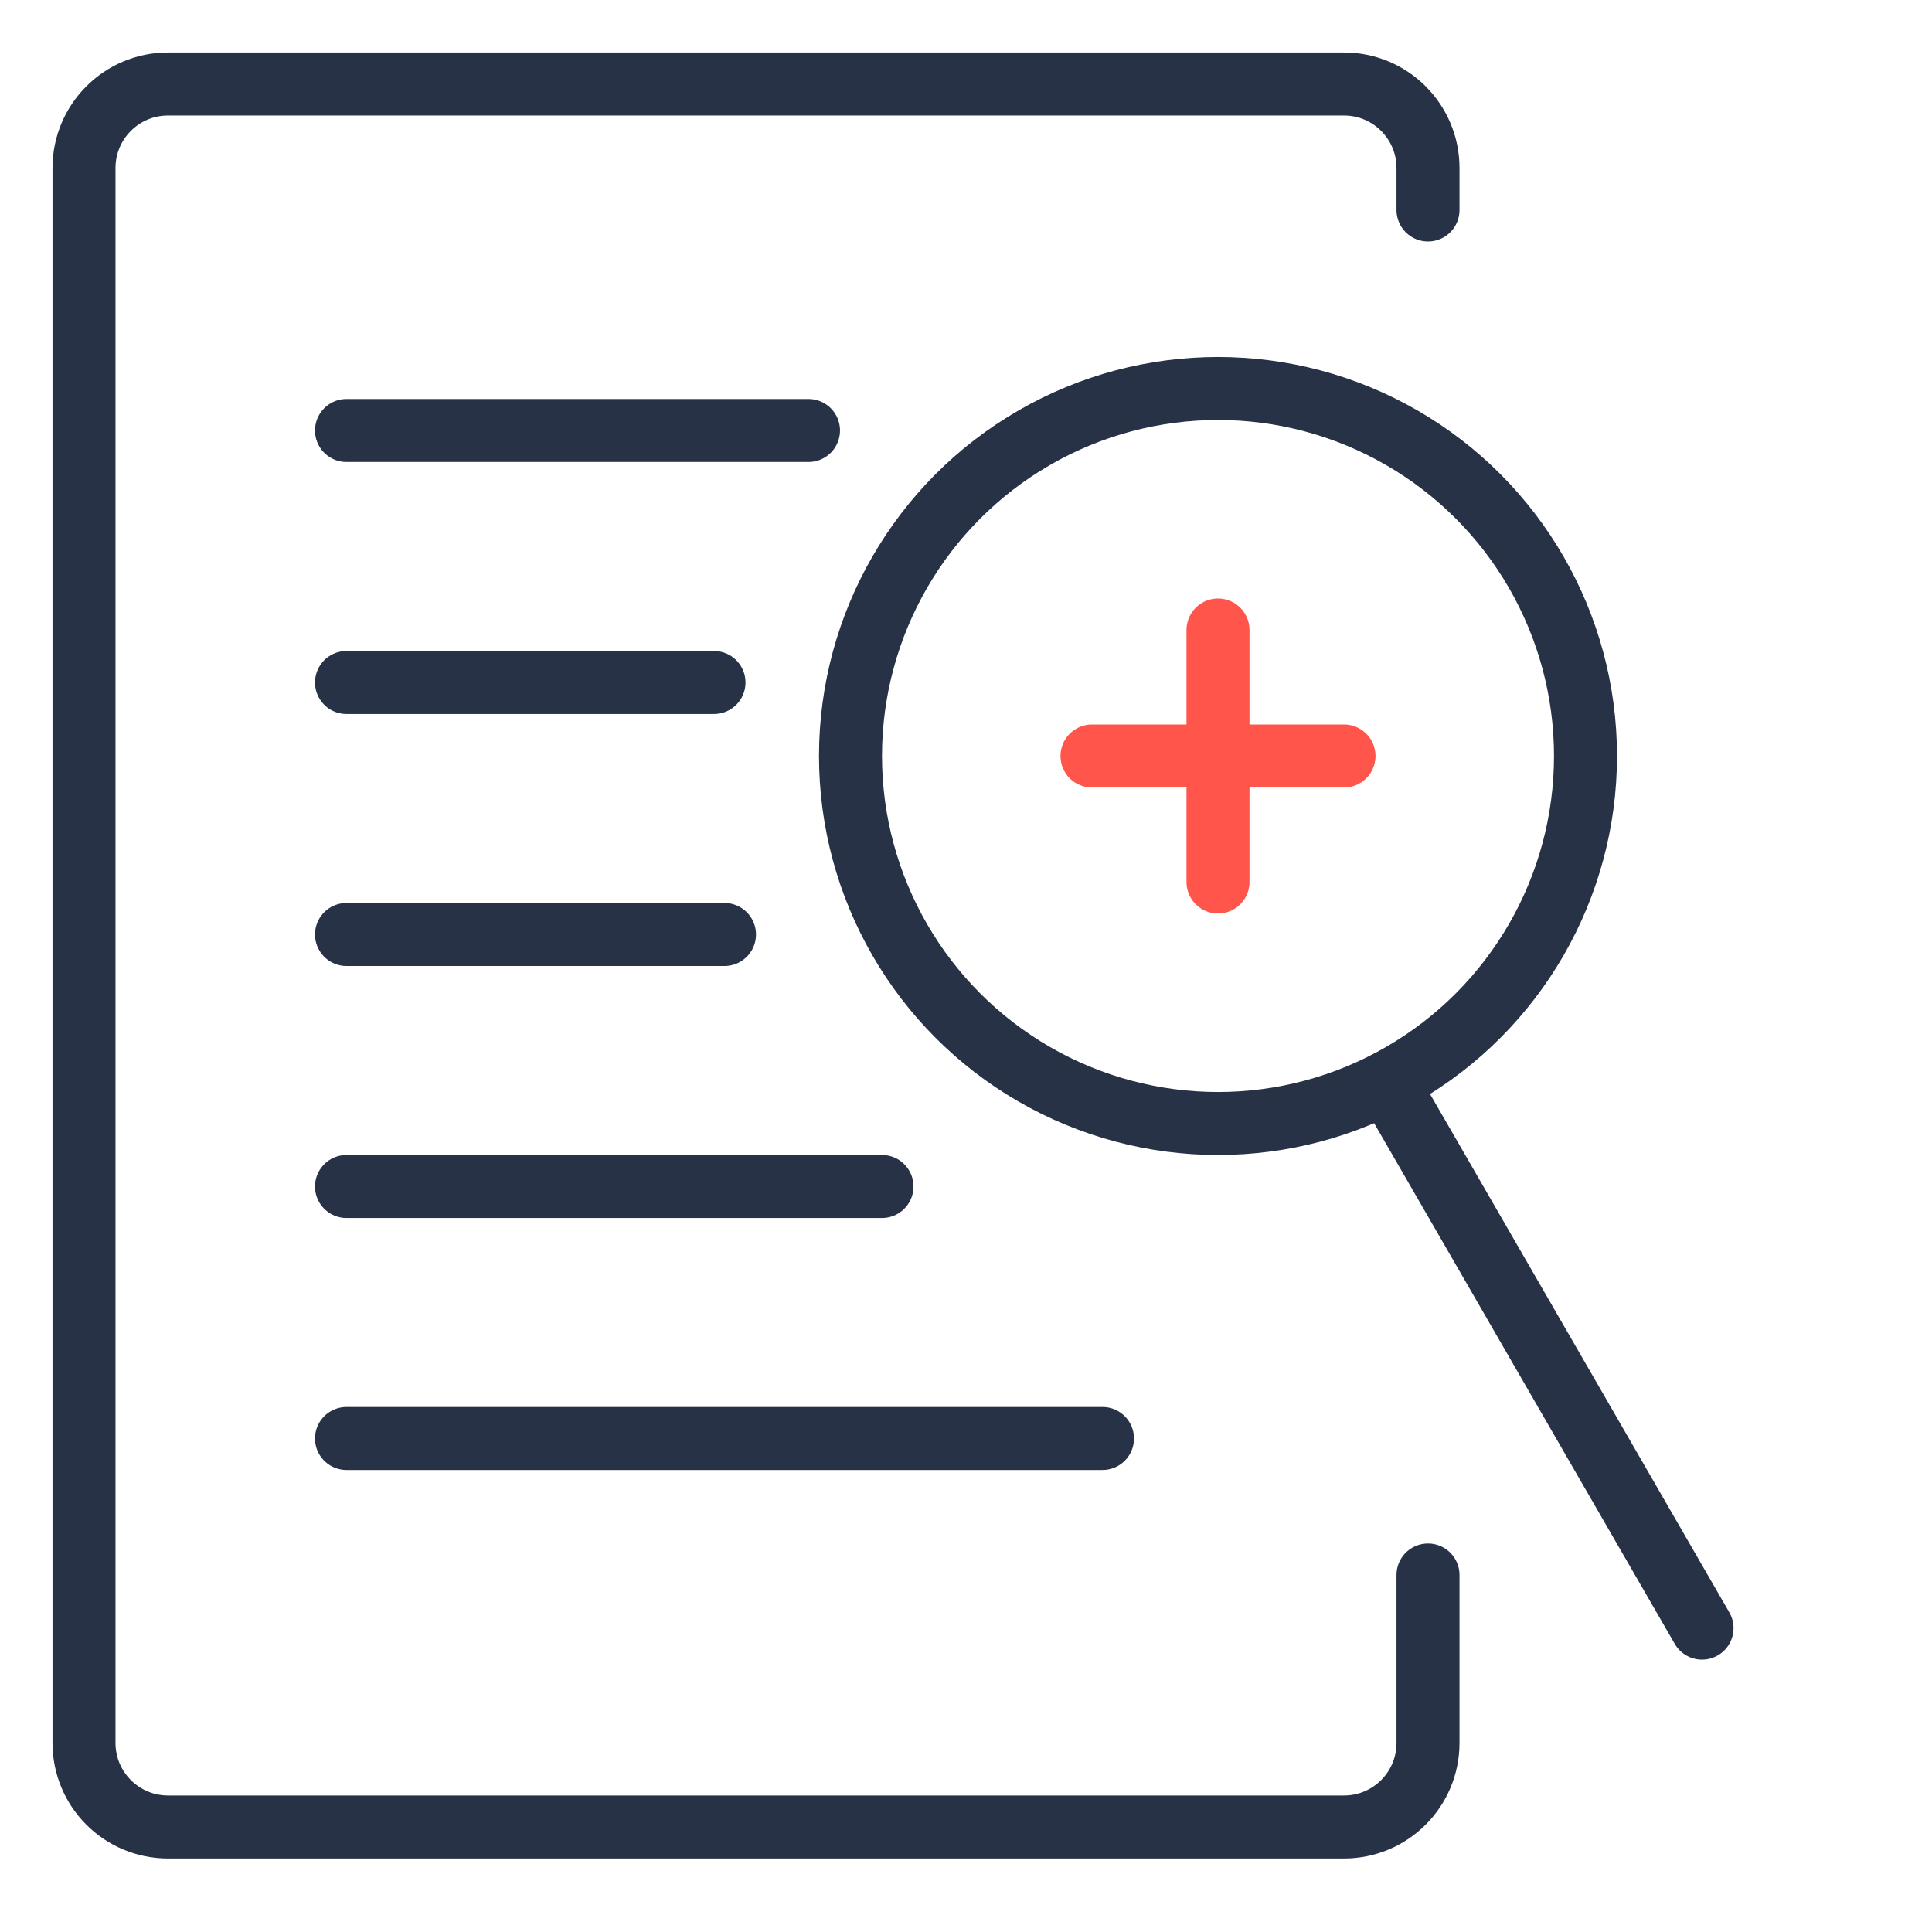
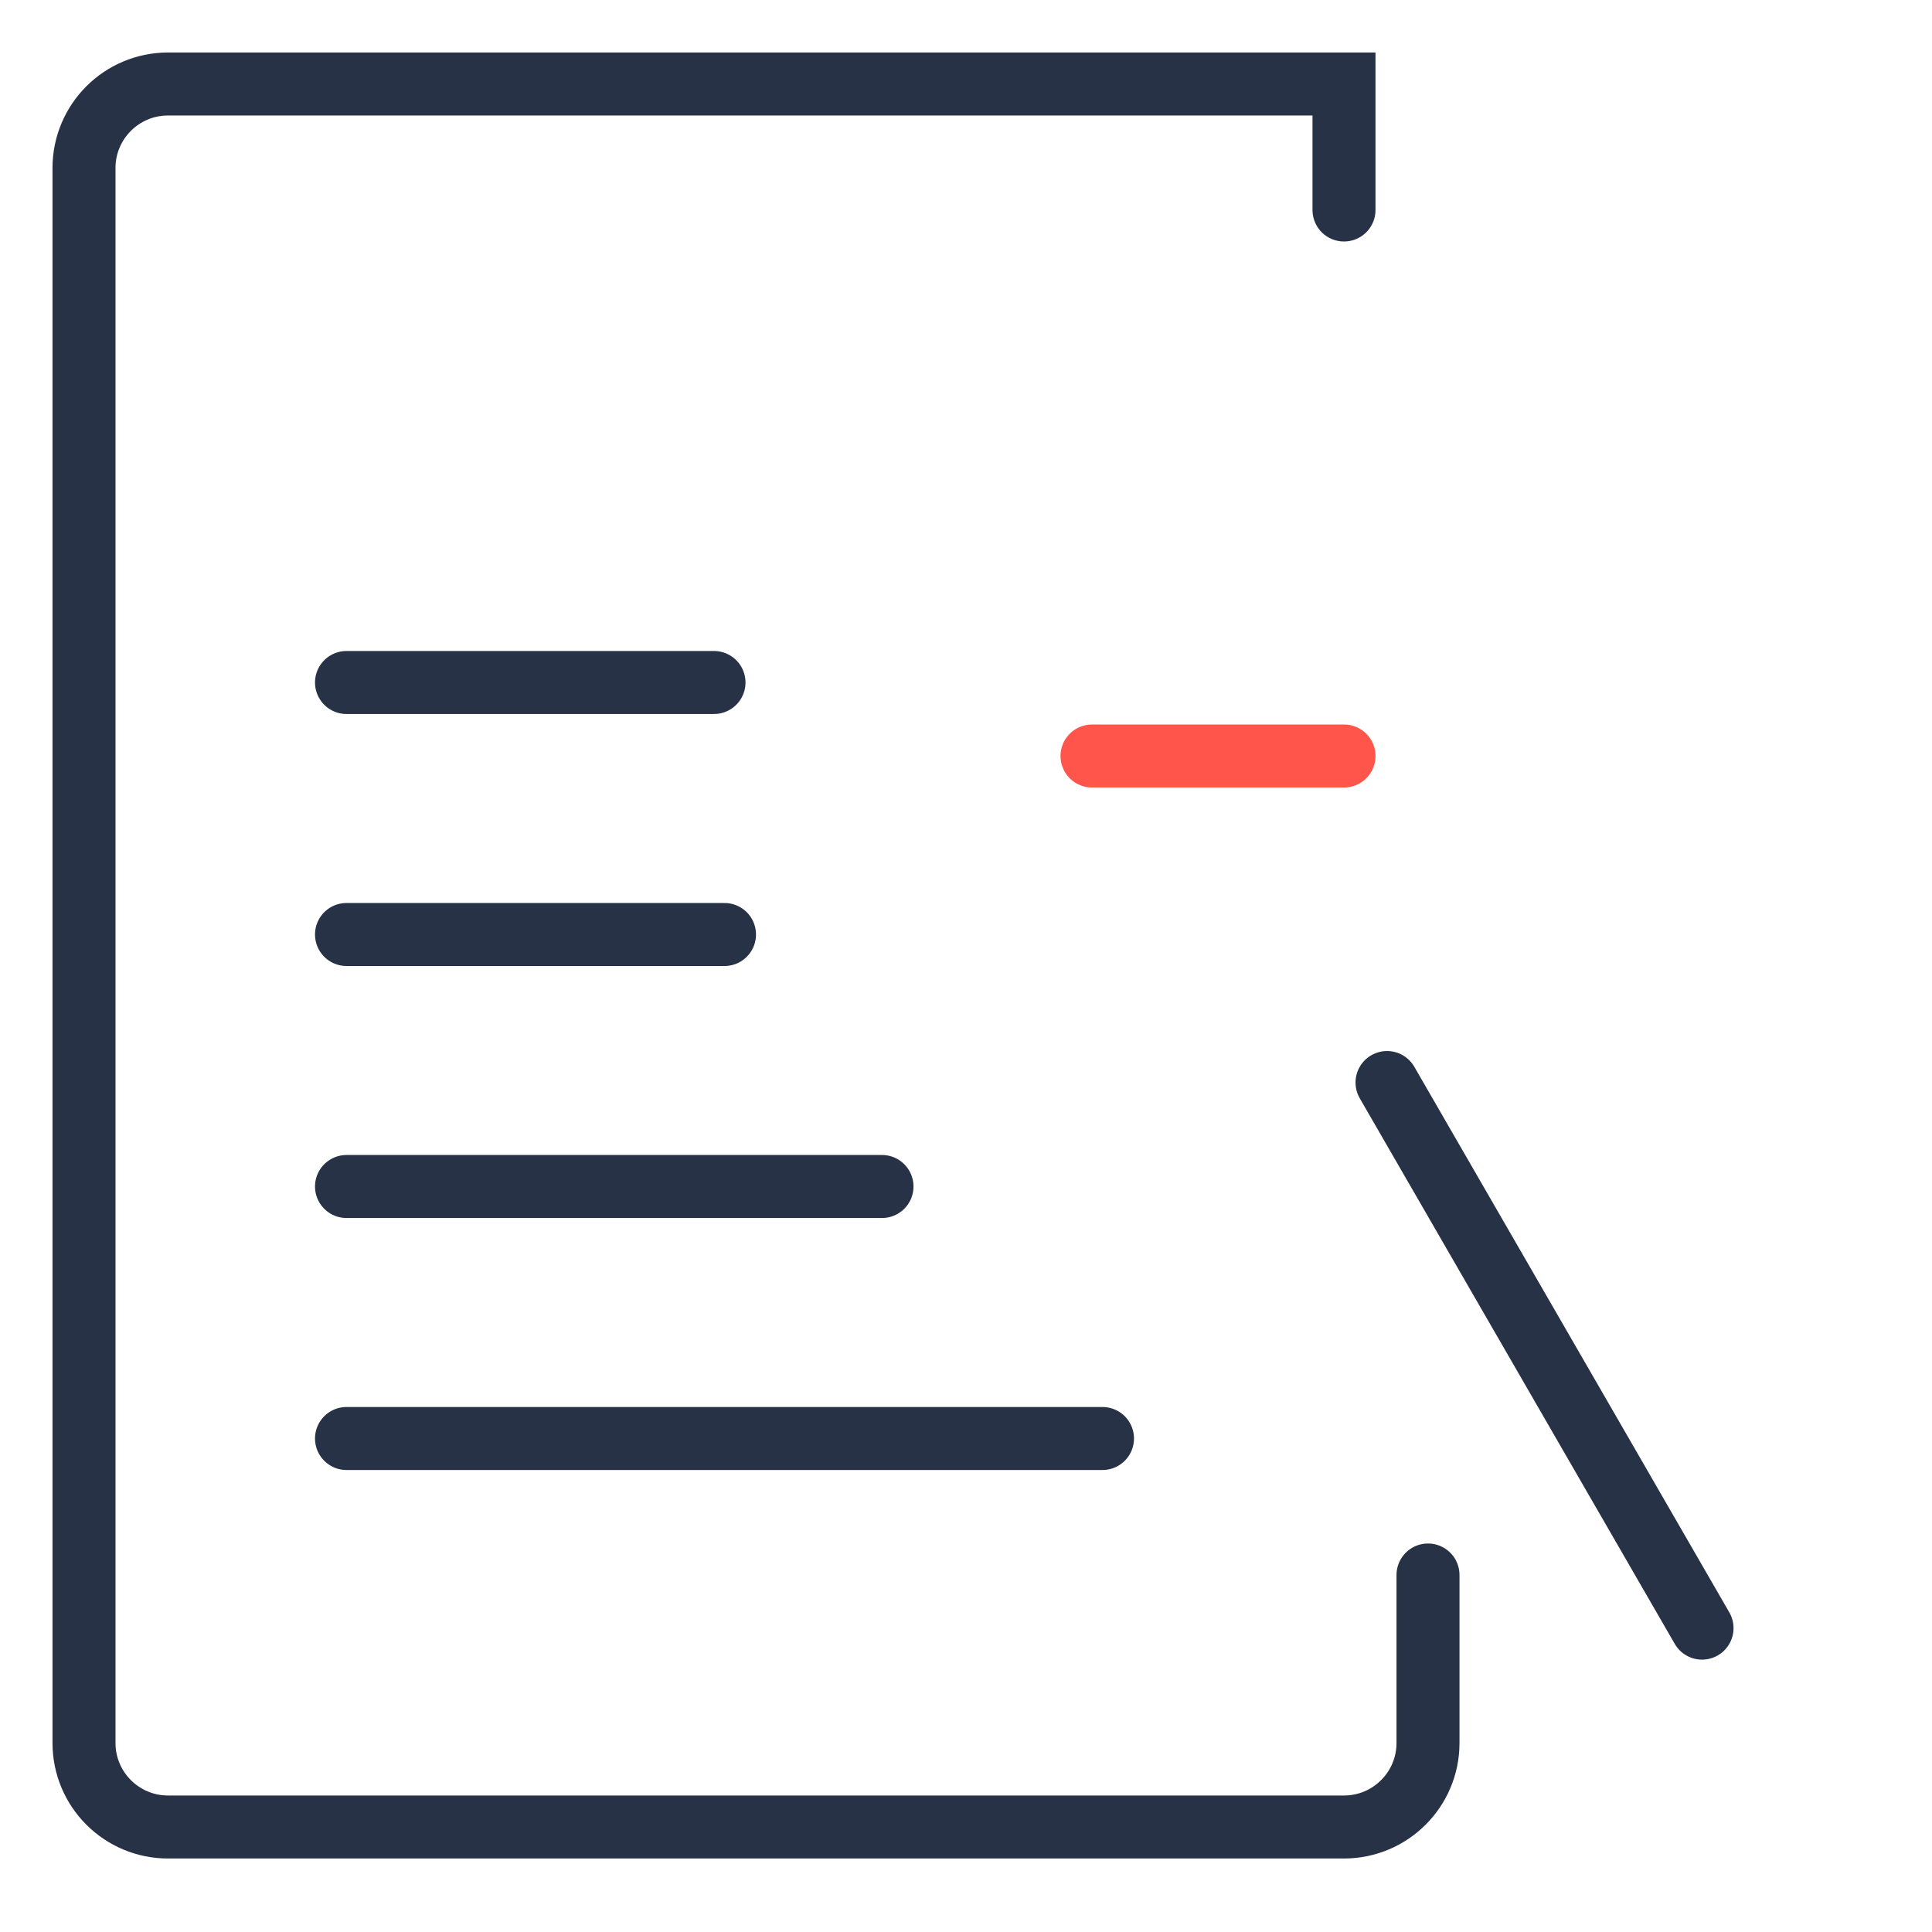
<svg xmlns="http://www.w3.org/2000/svg" width="92" height="92" viewBox="0 0 92 92" fill="none">
-   <path d="M68 75V83C68 85.209 66.209 87 64 87H8C5.791 87 4 85.209 4 83V8C4 5.791 5.791 4 8 4H64C66.209 4 68 5.791 68 8V10" stroke="#283246" stroke-width="3" stroke-linecap="round" />
-   <path d="M16.5 20.5H38.5" stroke="#283246" stroke-width="3" stroke-linecap="round" />
+   <path d="M68 75V83C68 85.209 66.209 87 64 87H8C5.791 87 4 85.209 4 83V8C4 5.791 5.791 4 8 4H64V10" stroke="#283246" stroke-width="3" stroke-linecap="round" />
  <path d="M16.5 32.5H34" stroke="#283246" stroke-width="3" stroke-linecap="round" />
  <line x1="16.5" y1="44.5" x2="34.5" y2="44.5" stroke="#283246" stroke-width="3" stroke-linecap="round" />
  <path d="M16.5 56.5H42" stroke="#283246" stroke-width="3" stroke-linecap="round" />
  <path d="M16.5 68.5H52.5" stroke="#283246" stroke-width="3" stroke-linecap="round" />
-   <circle cx="58" cy="36" r="17.5" stroke="#283246" stroke-width="3" />
  <path d="M52 36H64" stroke="#FF554B" stroke-width="3" stroke-linecap="round" />
-   <path d="M58 30L58 42" stroke="#FF554B" stroke-width="3" stroke-linecap="round" />
  <line x1="66.049" y1="51.549" x2="81.049" y2="77.53" stroke="#283246" stroke-width="3" stroke-linecap="round" />
</svg>